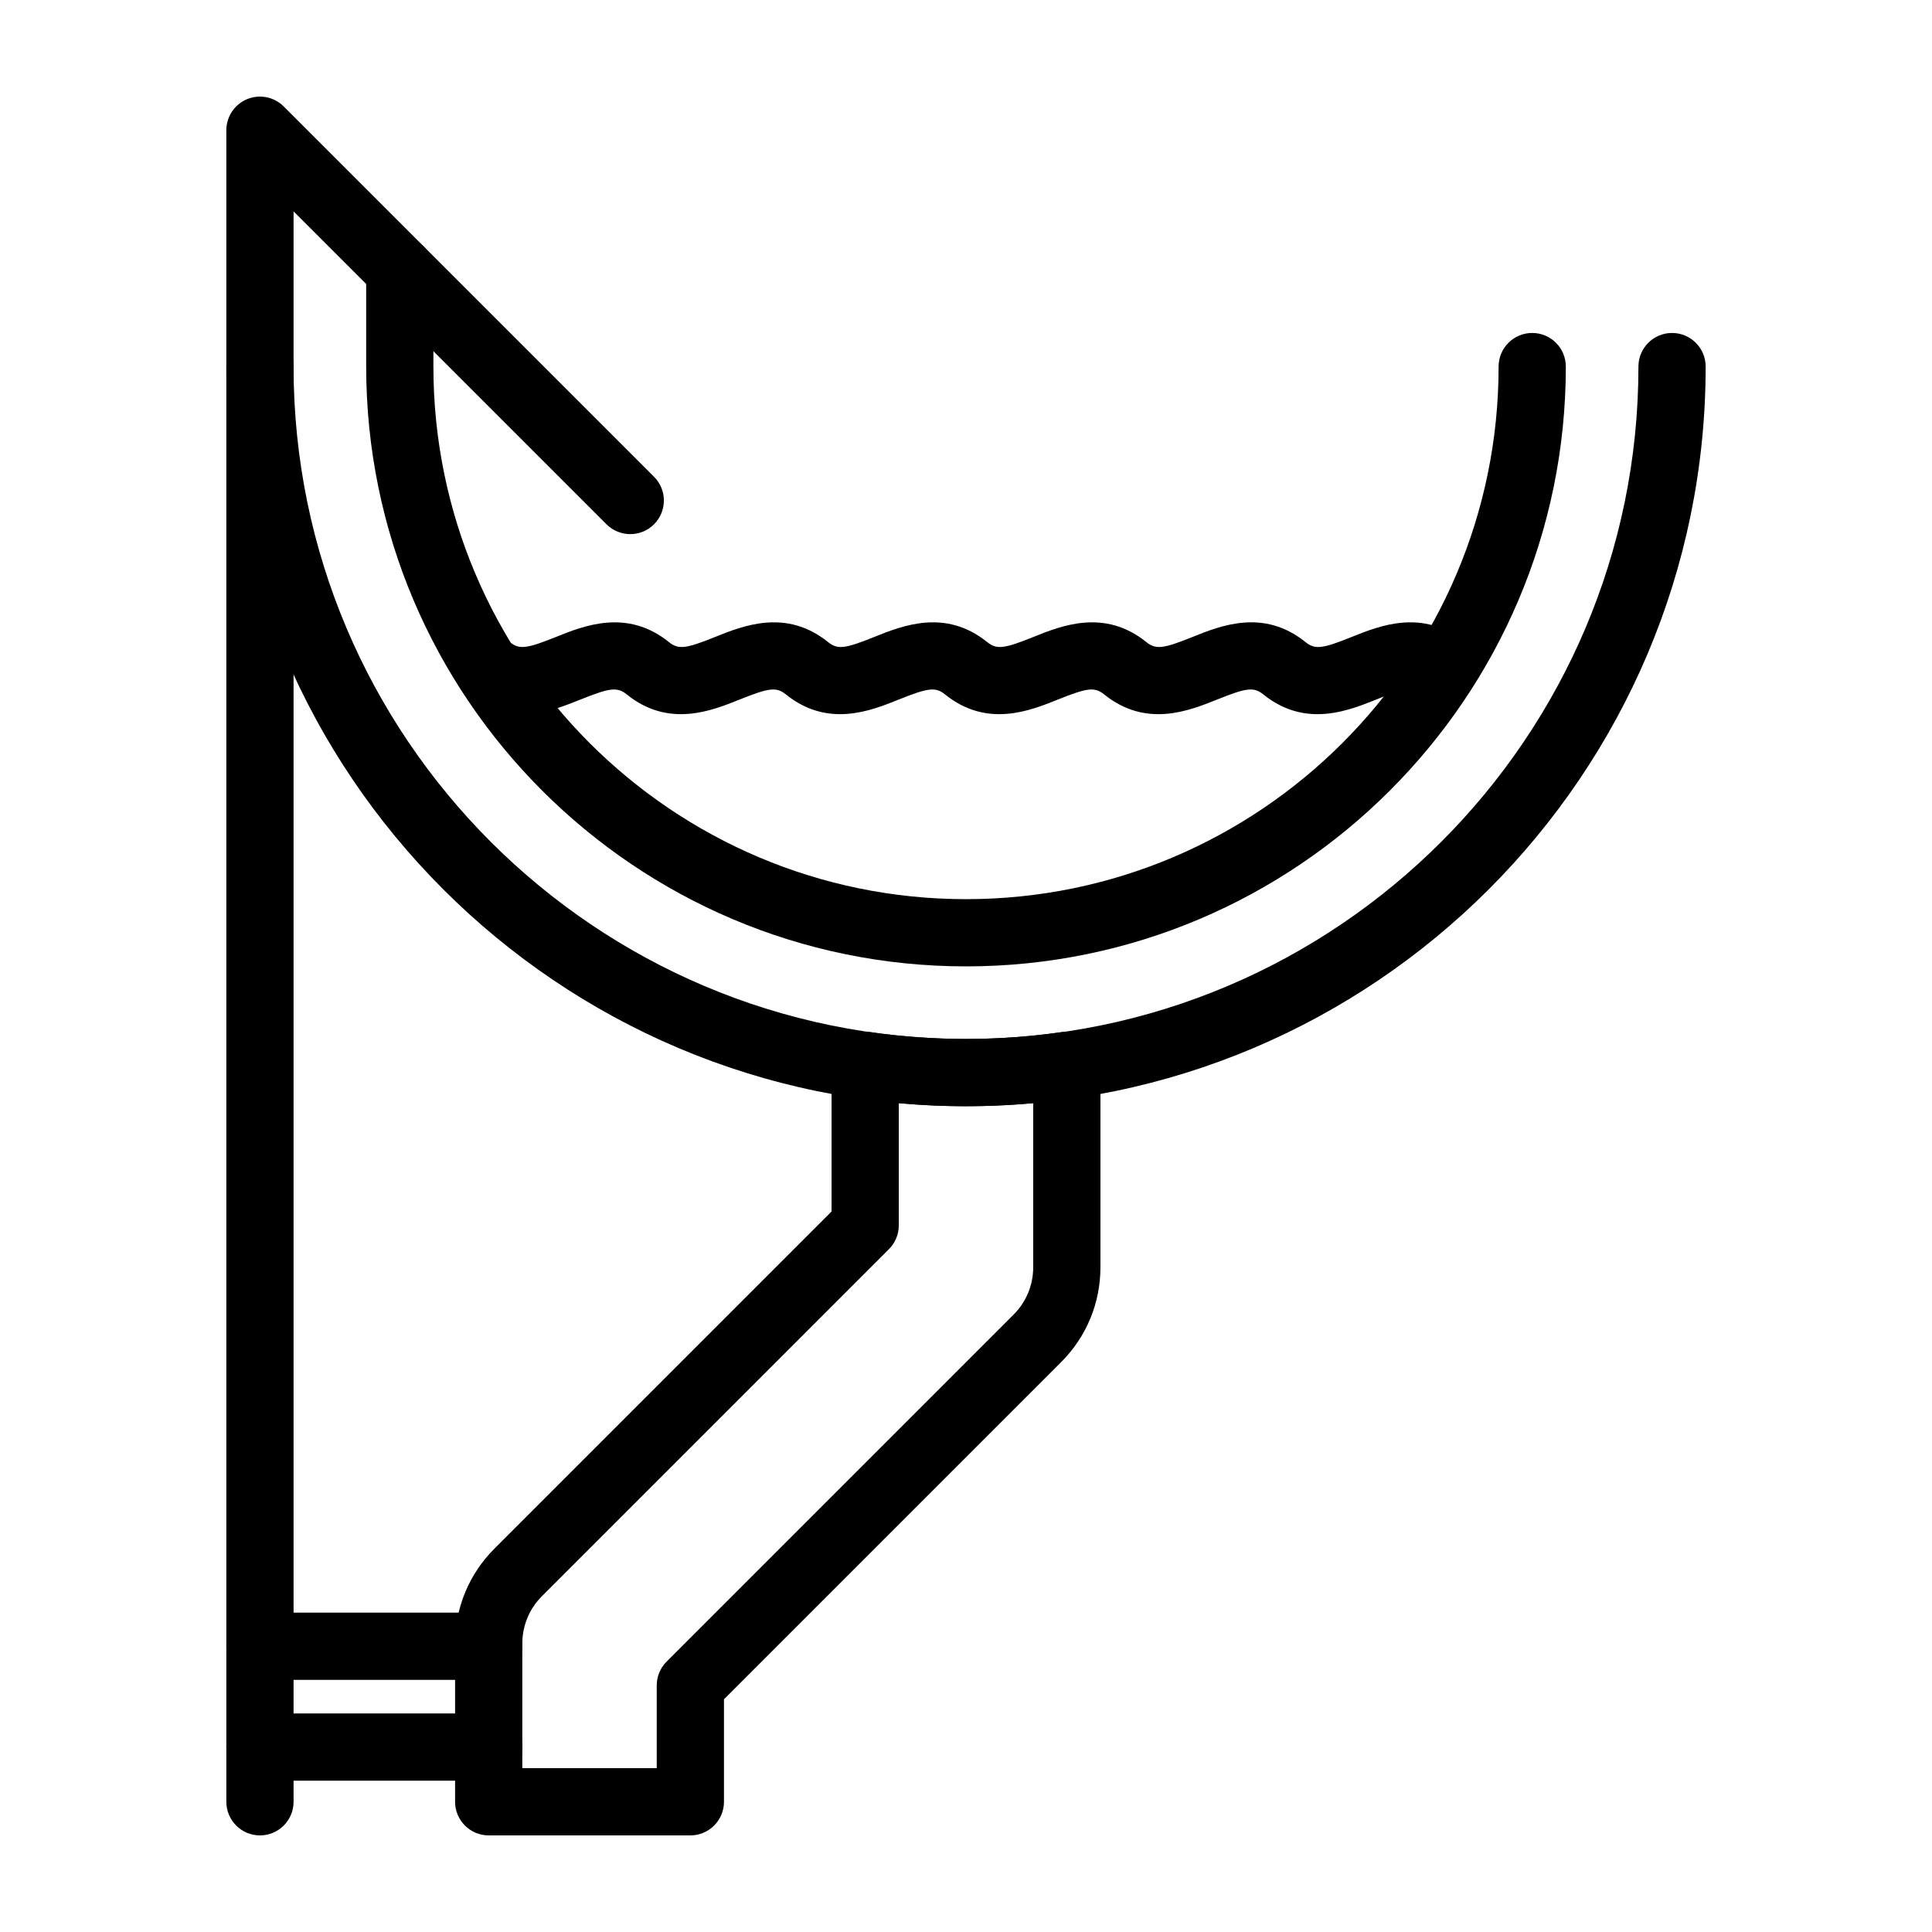
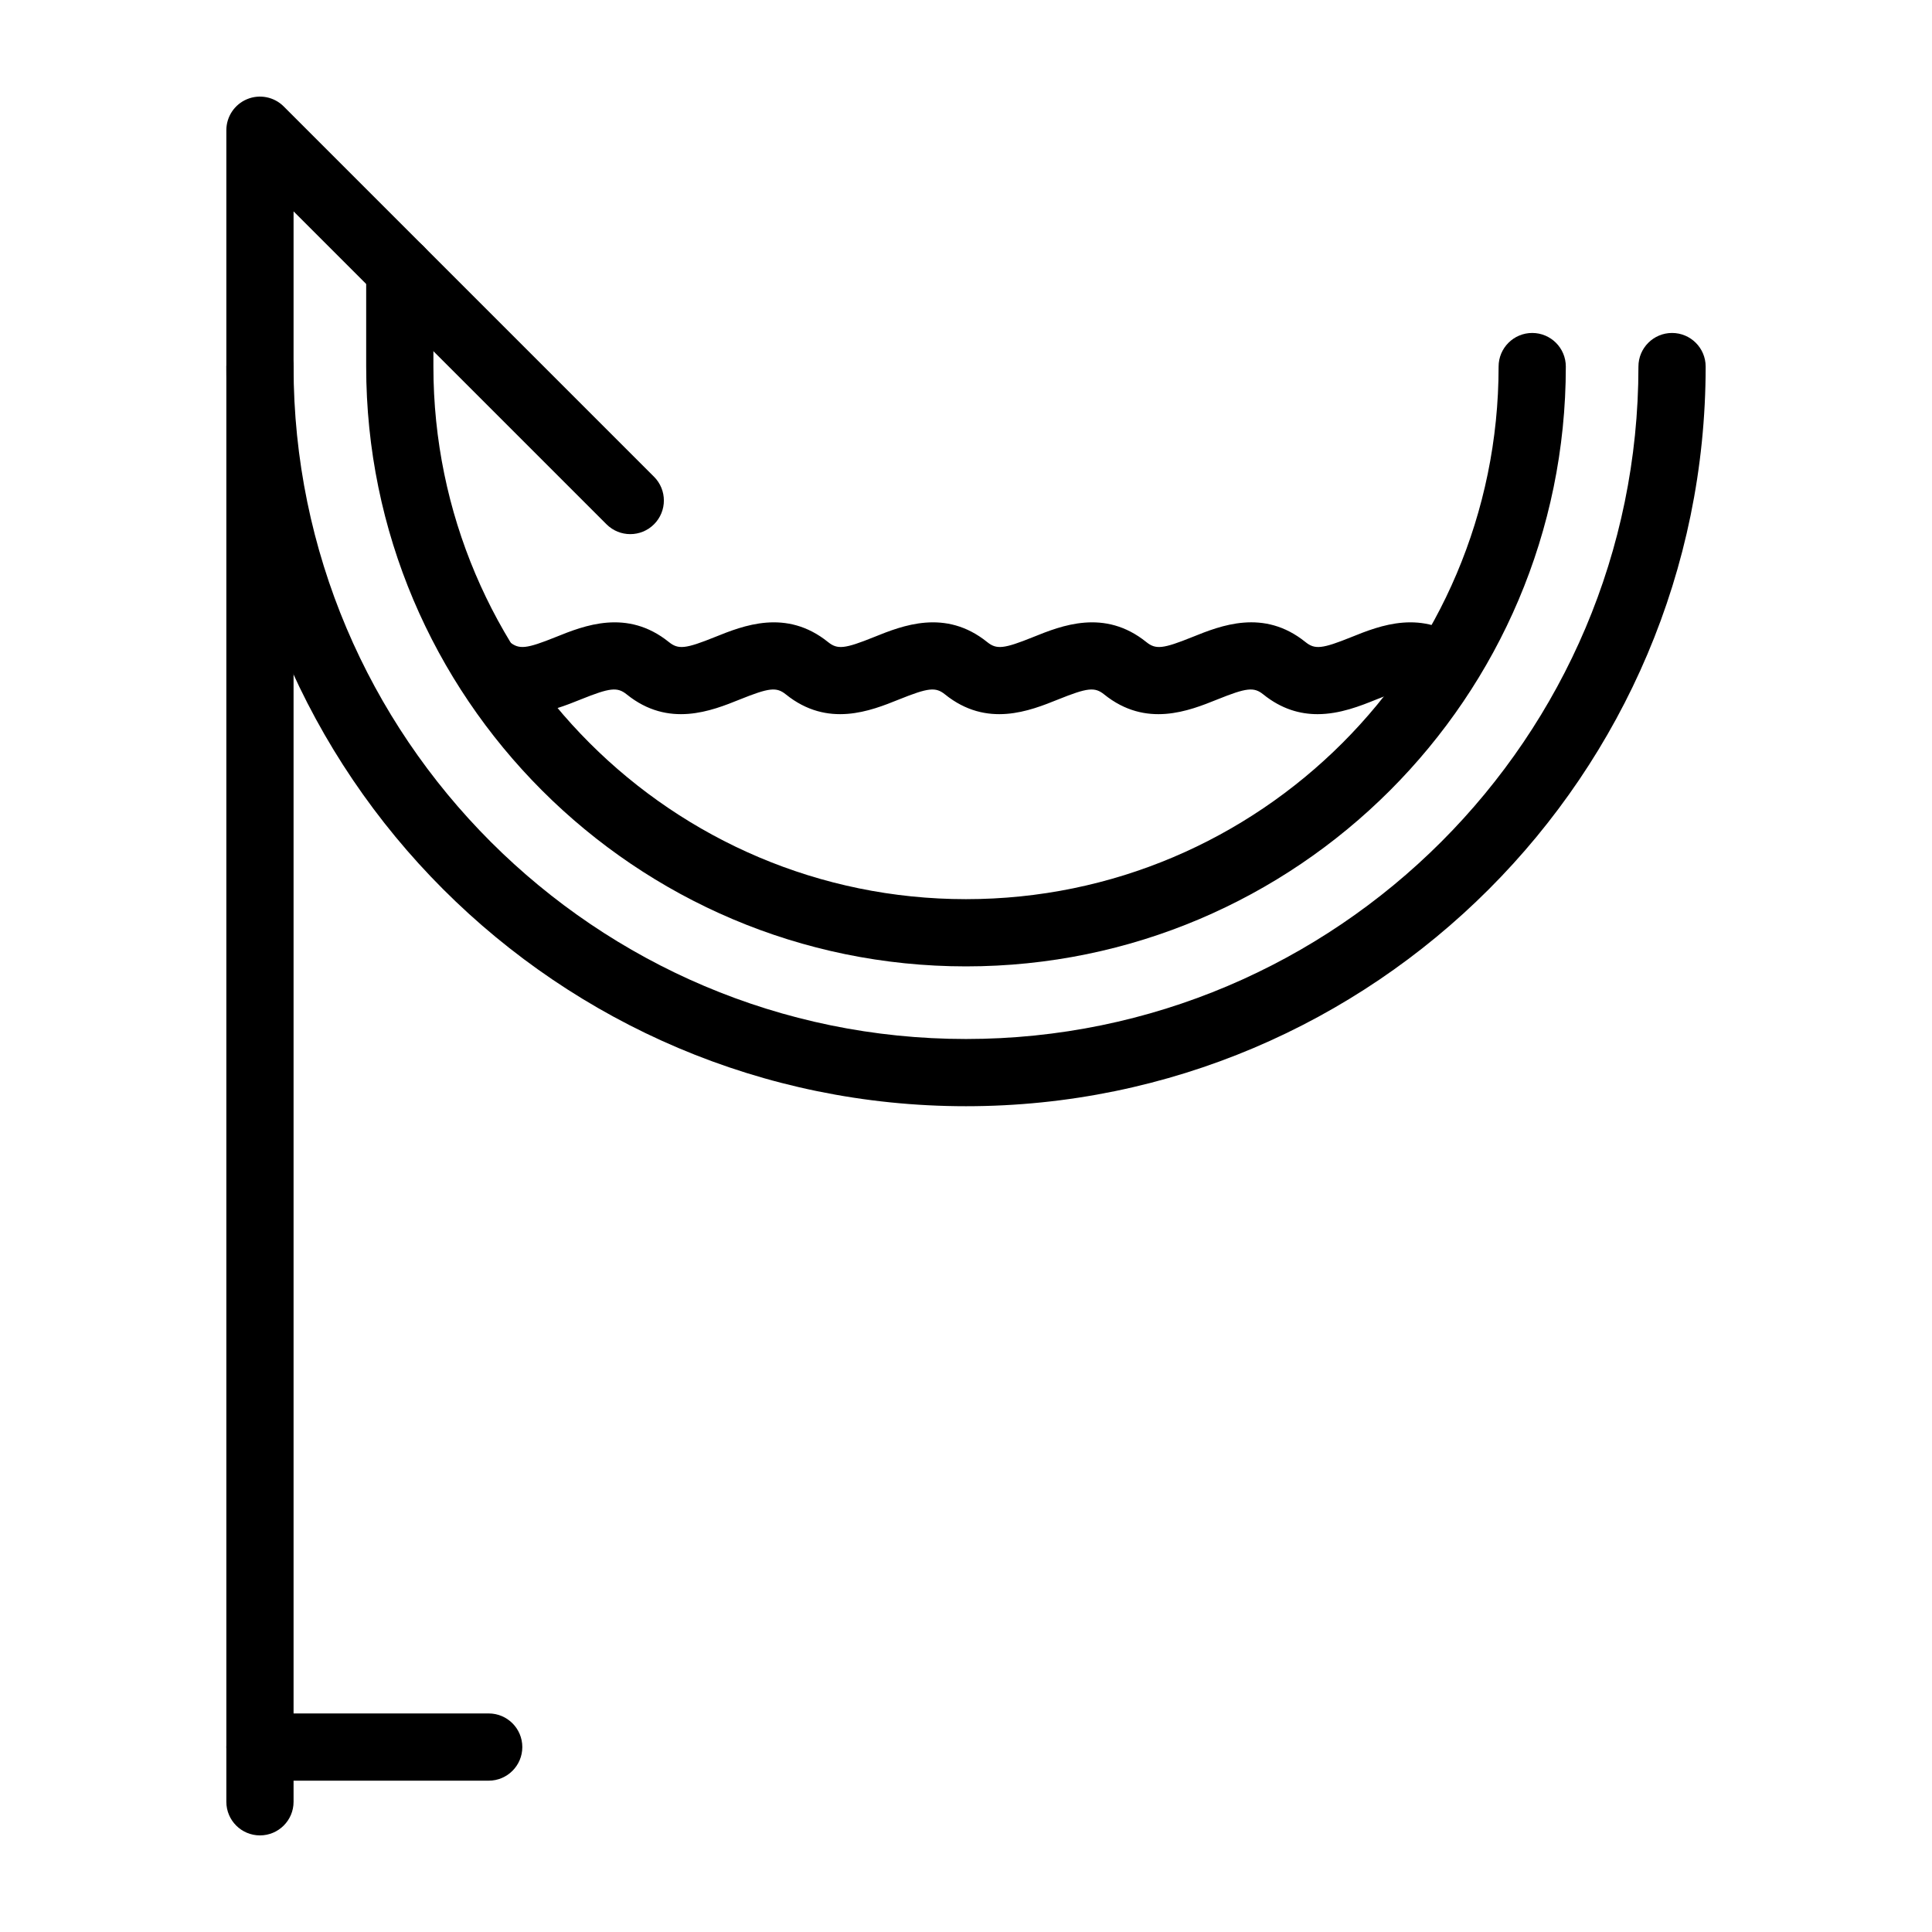
<svg xmlns="http://www.w3.org/2000/svg" id="Layer_1" style="enable-background:new 0 0 500 500;" version="1.1" viewBox="0 0 500 500" xml:space="preserve">
  <g>
    <path d="M249.997,250.099c-85.595,0-155.23-69.635-155.23-155.23V69.888c0-4.802,3.896-8.699,8.698-8.699   c4.802,0,8.699,3.897,8.699,8.699v24.981c0,76.001,61.832,137.833,137.833,137.833c76.008,0,137.84-61.832,137.84-137.833   c0-4.803,3.896-8.699,8.698-8.699c4.803,0,8.699,3.896,8.699,8.699C405.234,180.464,335.592,250.099,249.997,250.099z" />
    <path d="M249.997,286.288c-105.547,0-191.419-85.873-191.419-191.419c0-4.803,3.896-8.699,8.698-8.699   c4.802,0,8.699,3.896,8.699,8.699c0,95.953,78.069,174.022,174.022,174.022c95.959,0,174.028-78.069,174.028-174.022   c0-4.803,3.896-8.699,8.698-8.699c4.802,0,8.699,3.896,8.699,8.699C441.422,200.415,355.549,286.288,249.997,286.288z" />
    <path d="M67.276,475c-4.802,0-8.698-3.896-8.698-8.698V33.699c0-3.517,2.118-6.688,5.368-8.036   c3.245-1.348,6.994-0.601,9.481,1.886l95.834,95.834c3.398,3.398,3.398,8.903,0,12.301c-3.398,3.398-8.903,3.398-12.301,0   L75.975,54.699v411.603C75.975,471.104,72.079,475,67.276,475z" />
-     <path d="M178.662,475h-52.187c-4.803,0-8.699-3.896-8.699-8.698v-40.935c0-9.293,3.619-18.032,10.2-24.601l87.231-87.238v-37.82   c0-2.52,1.093-4.921,3.002-6.569c1.903-1.654,4.44-2.395,6.927-2.044c16.678,2.378,33.062,2.378,49.729,0   c2.481-0.357,5.017,0.39,6.926,2.044c1.909,1.648,3.002,4.049,3.002,6.569v52.227c0,9.299-3.619,18.038-10.199,24.607   l-87.232,87.237v26.521C187.361,471.104,183.464,475,178.662,475z M135.174,457.603h34.789v-21.424c0-2.305,0.918-4.519,2.548-6.15   l89.786-89.792c3.291-3.284,5.098-7.651,5.098-12.301v-42.452c-11.678,1.065-23.112,1.065-34.79,0v31.646   c0,2.305-0.918,4.52-2.548,6.151l-89.786,89.791c-3.29,3.285-5.097,7.651-5.097,12.295V457.603z" />
-     <path d="M126.475,434.746H67.276c-4.802,0-8.698-3.897-8.698-8.699c0-4.803,3.896-8.699,8.698-8.699h59.199   c4.802,0,8.699,3.897,8.699,8.699C135.174,430.849,131.277,434.746,126.475,434.746z" />
    <path d="M126.475,460.837H67.276c-4.802,0-8.698-3.897-8.698-8.699c0-4.802,3.896-8.699,8.698-8.699h59.199   c4.802,0,8.699,3.897,8.699,8.699C135.174,456.94,131.277,460.837,126.475,460.837z" />
    <path d="M340.972,184.824c-4.502,0-9.288-1.291-14.028-5.108c-2.43-1.965-4.315-1.756-11.887,1.297   c-7.351,2.956-18.457,7.436-29.302-1.297c-2.43-1.965-4.31-1.756-11.881,1.291c-7.357,2.962-18.451,7.442-29.302-1.291   c-2.424-1.965-4.31-1.756-11.882,1.291c-7.351,2.962-18.451,7.442-29.302-1.291c-2.43-1.965-4.31-1.756-11.882,1.291   c-7.362,2.968-18.479,7.437-29.302-1.291c-2.441-1.965-4.321-1.756-11.887,1.291c-7.356,2.962-18.457,7.442-29.302-1.291   c-3.738-3.013-4.326-8.49-1.314-12.233c3.013-3.732,8.494-4.333,12.233-1.314c2.423,1.953,4.304,1.755,11.881-1.297   c7.345-2.962,18.463-7.43,29.302,1.297c2.436,1.965,4.316,1.755,11.887-1.297c7.351-2.962,18.463-7.43,29.302,1.297   c2.43,1.965,4.316,1.755,11.882-1.297c7.345-2.962,18.462-7.43,29.302,1.297c2.43,1.965,4.315,1.755,11.882-1.297   c7.345-2.962,18.462-7.43,29.302,1.297c2.43,1.965,4.31,1.755,11.882-1.297c7.345-2.957,18.451-7.448,29.307,1.297   c2.43,1.965,4.321,1.755,11.882-1.297c7.345-2.962,18.462-7.43,29.302,1.297c3.738,3.018,4.326,8.494,1.314,12.232   c-3.013,3.732-8.483,4.338-12.233,1.314c-2.441-1.965-4.333-1.744-11.882,1.291C352.106,182.678,346.777,184.824,340.972,184.824z" />
  </g>
</svg>